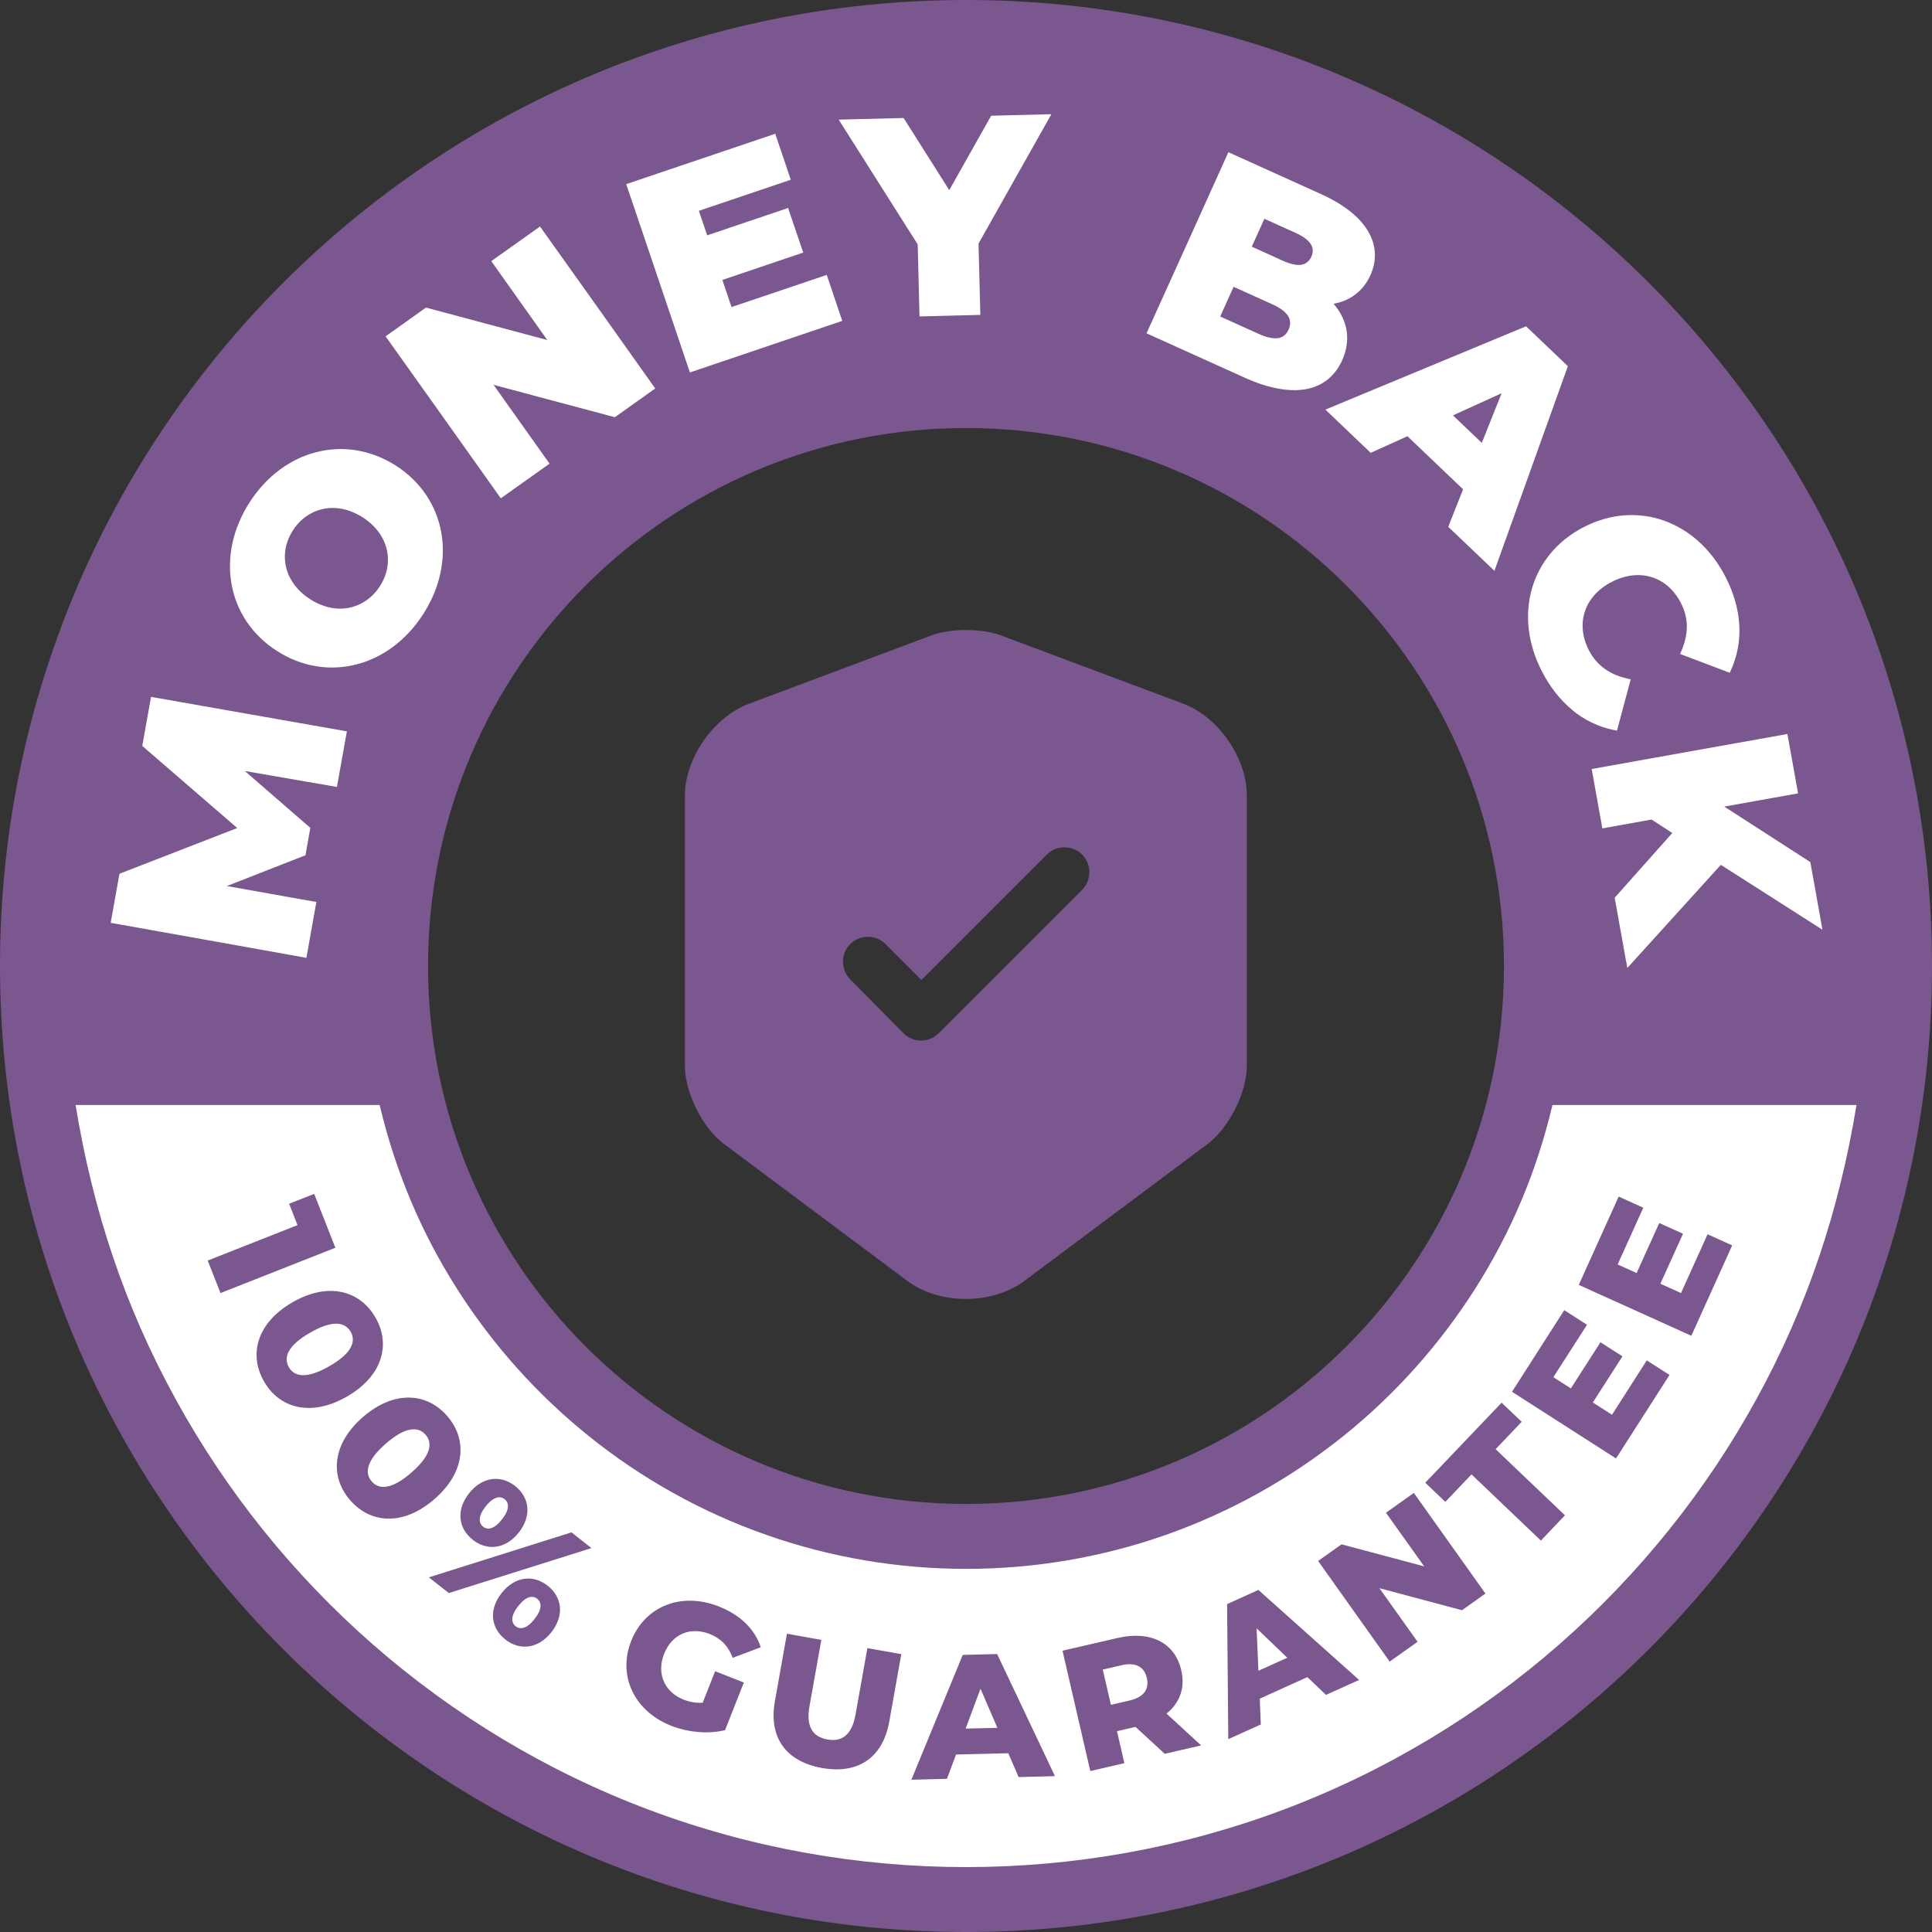
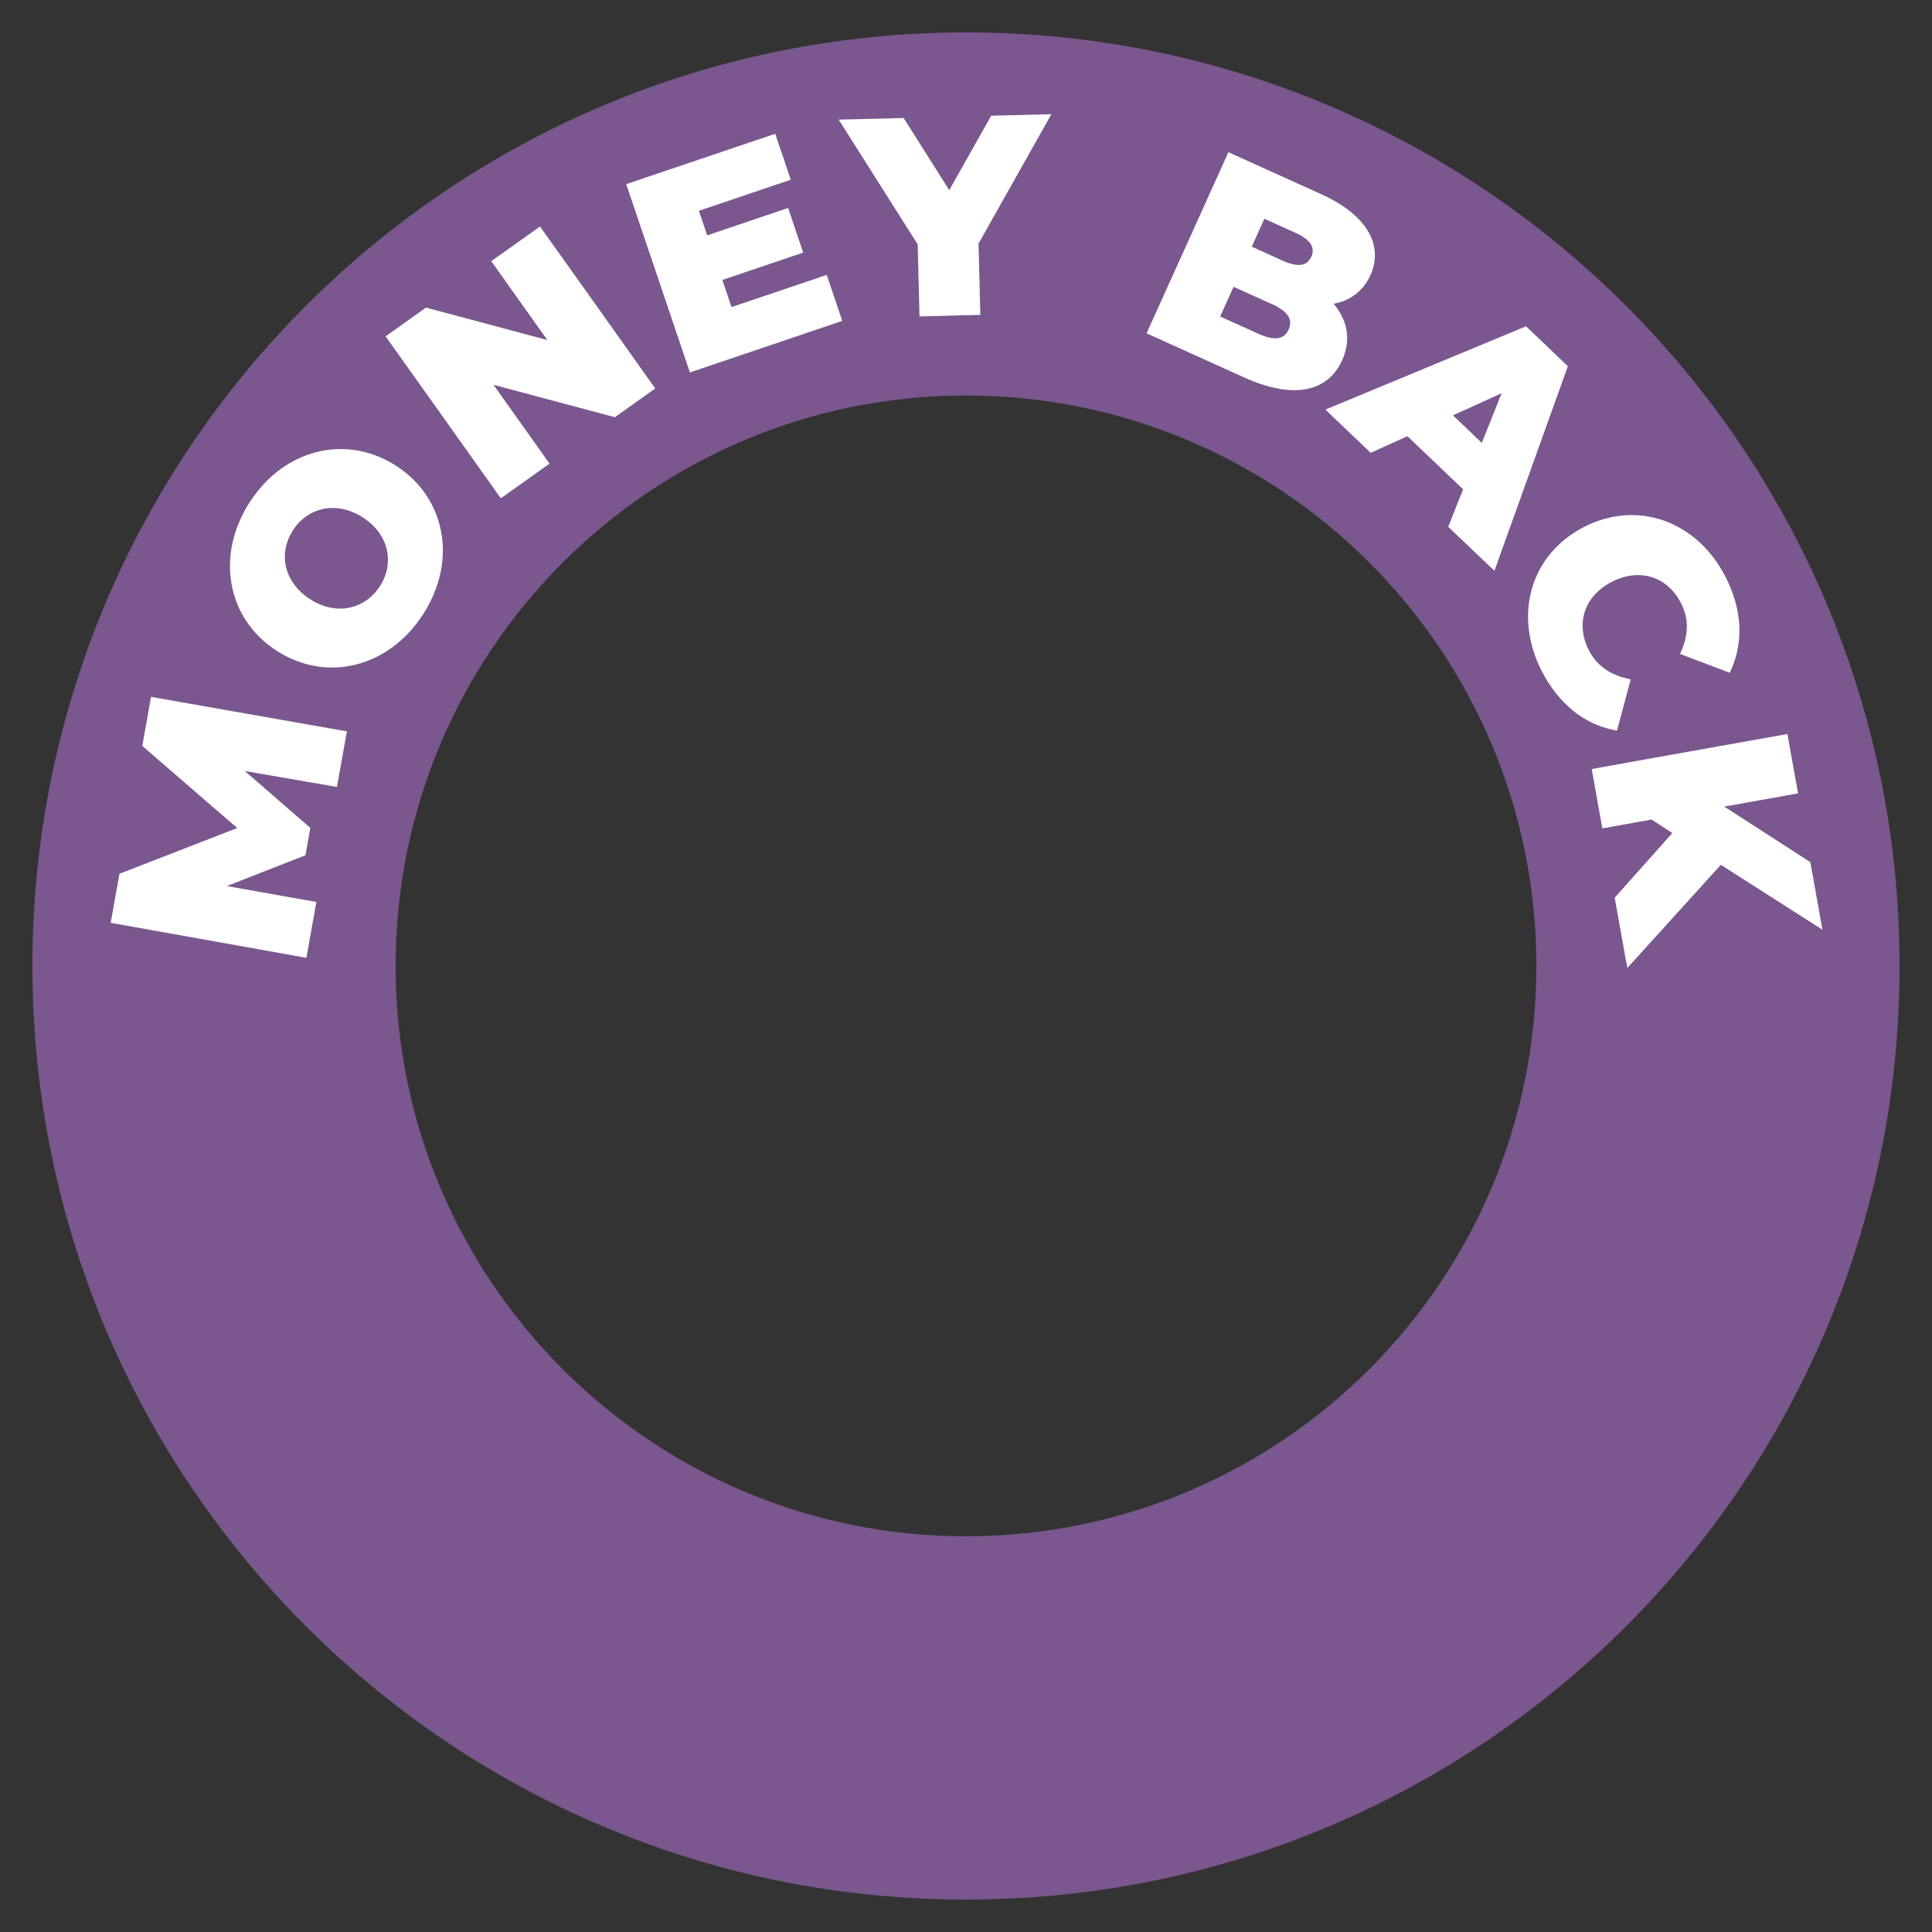
<svg xmlns="http://www.w3.org/2000/svg" width="92" height="92" viewBox="0 0 92 92" fill="none">
  <rect x="0" y="0" width="92" height="92" fill="#333333" stroke="none" />
  <g clip-path="url(#clip0_578_8003)">
    <path fill-rule="evenodd" clip-rule="evenodd" d="M46 1.544C70.55 1.544 90.456 21.445 90.456 46C90.456 70.555 70.555 90.456 46 90.456C21.445 90.456 1.544 70.555 1.544 46C1.544 21.445 21.445 1.544 46 1.544ZM46 18.834C61.003 18.834 73.161 30.997 73.161 45.995C73.161 60.993 60.998 73.156 46 73.156C31.002 73.156 18.839 60.993 18.839 45.995C18.839 30.997 31.002 18.834 46 18.834Z" fill="#7A578E" />
-     <path fill-rule="evenodd" clip-rule="evenodd" d="M46 0C58.702 0 70.203 5.148 78.526 13.475C86.849 21.797 92 33.298 92 46C92 58.702 86.852 70.203 78.526 78.526C70.203 86.849 58.703 92 46 92C33.297 92 21.797 86.852 13.474 78.526C5.152 70.203 0 58.702 0 46C0 33.298 5.148 21.797 13.474 13.474C21.797 5.152 33.298 0 46 0ZM76.34 15.656C68.577 7.889 57.848 3.089 46 3.089C34.152 3.089 23.422 7.894 15.66 15.656C7.894 23.419 3.093 34.147 3.093 45.995C3.093 57.844 7.898 68.573 15.66 76.335C23.427 84.102 34.152 88.902 46 88.902C57.848 88.902 68.578 84.098 76.34 76.335C84.106 68.572 88.907 57.844 88.907 45.995C88.907 34.147 84.103 23.418 76.34 15.656ZM46 17.29C53.926 17.29 61.104 20.506 66.301 25.698C71.494 30.891 74.709 38.07 74.709 46C74.709 53.93 71.494 61.104 66.301 66.302C61.108 71.495 53.93 74.71 46 74.71C38.07 74.71 30.896 71.495 25.698 66.302C20.506 61.109 17.29 53.93 17.29 46C17.29 38.07 20.506 30.896 25.698 25.698C30.891 20.506 38.07 17.29 46 17.29ZM64.115 27.884C59.478 23.246 53.076 20.383 46 20.383C38.924 20.383 32.521 23.251 27.884 27.884C23.247 32.521 20.383 38.923 20.383 45.999C20.383 53.075 23.252 59.478 27.884 64.115C32.522 68.752 38.924 71.616 46 71.616C53.076 71.616 59.479 68.748 64.115 64.115C68.753 59.477 71.617 53.075 71.617 45.999C71.617 38.923 68.748 32.521 64.115 27.884Z" fill="#7A578E" />
    <path d="M7.346 33.212L16.518 34.826L16.045 37.474L11.657 36.714L14.778 39.423L14.546 40.726L10.803 42.193L15.065 42.952L14.591 45.612C11.486 45.056 8.381 44.496 5.271 43.944L5.688 41.608L11.297 39.43L6.775 35.52L7.192 33.183L7.343 33.211H7.347L7.346 33.212ZM21.008 25.327C21.241 26.585 20.971 27.966 20.158 29.237C19.346 30.503 18.201 31.329 16.959 31.643C15.717 31.958 14.382 31.762 13.188 30.998C11.995 30.234 11.259 29.098 11.031 27.84C10.798 26.581 11.068 25.196 11.88 23.93C12.693 22.663 13.837 21.838 15.079 21.527C16.321 21.213 17.657 21.409 18.851 22.173C20.043 22.937 20.779 24.073 21.008 25.331V25.327ZM16.608 28.942C17.204 28.828 17.735 28.469 18.091 27.913C18.443 27.365 18.553 26.748 18.418 26.168C18.283 25.588 17.898 25.037 17.27 24.636C16.652 24.24 16.007 24.117 15.431 24.227C14.834 24.342 14.303 24.701 13.948 25.257C13.588 25.817 13.482 26.446 13.629 27.035C13.772 27.603 14.152 28.138 14.769 28.535C15.39 28.931 16.032 29.054 16.612 28.943H16.608V28.942ZM26.062 16.191L23.394 12.436L25.715 10.786C27.545 13.351 29.379 15.925 31.202 18.499L29.278 19.868L23.501 18.324L26.169 22.079L23.848 23.729C22.022 21.155 20.192 18.585 18.361 16.016L20.285 14.647L26.062 16.191ZM34.397 13.328L34.834 14.623L39.369 13.091L40.108 15.28L32.852 17.736C31.847 14.746 30.829 11.759 29.82 8.768L36.917 6.37L37.656 8.559L33.28 10.039L33.676 11.207L37.529 9.904L38.248 12.028L34.395 13.332V13.328H34.397ZM47.283 5.508L50.065 5.438L46.597 11.599L46.683 14.995L43.786 15.068L43.7 11.637L39.937 5.696L43.03 5.619L45.203 9.055L47.197 5.513L47.287 5.509H47.283L47.283 5.508ZM64.43 14.1C64.161 14.284 63.846 14.406 63.503 14.463C63.805 14.815 64.01 15.207 64.1 15.619C64.206 16.109 64.149 16.632 63.912 17.159C63.56 17.935 62.956 18.405 62.139 18.54C61.359 18.667 60.377 18.487 59.242 17.972L54.597 15.872C55.9 12.996 57.199 10.123 58.494 7.247L62.902 9.241C63.993 9.735 64.721 10.324 65.113 10.957C65.546 11.651 65.579 12.39 65.26 13.101C65.068 13.527 64.786 13.861 64.435 14.098H64.431L64.43 14.1ZM62.424 11.632C62.301 11.436 62.056 11.252 61.693 11.089L60.209 10.418L59.609 11.746L61.088 12.417C61.451 12.58 61.754 12.645 61.983 12.605C62.191 12.568 62.342 12.441 62.445 12.225C62.539 12.013 62.535 11.816 62.425 11.637V11.633L62.424 11.632ZM58.105 15.072L59.944 15.902C60.324 16.073 60.638 16.139 60.88 16.097C61.096 16.061 61.259 15.926 61.362 15.693C61.468 15.46 61.46 15.247 61.346 15.059C61.219 14.851 60.962 14.659 60.581 14.487L58.742 13.658L58.105 15.072V15.072ZM70.991 27.018L68.964 25.086L69.671 23.3L67.02 20.772L65.271 21.564L63.114 19.505L72.67 15.538L74.66 17.438C73.499 20.686 72.327 23.934 71.163 27.182L70.991 27.018ZM71.506 18.725L69.189 19.779L70.562 21.09L71.506 18.725ZM74.876 33.813C74.304 33.343 73.809 32.722 73.417 31.957C72.735 30.629 72.6 29.241 72.951 28.023C73.303 26.802 74.149 25.752 75.427 25.094C76.702 24.44 78.042 24.371 79.235 24.791C80.436 25.216 81.486 26.14 82.168 27.472C82.561 28.236 82.777 29.004 82.822 29.744C82.867 30.495 82.736 31.223 82.43 31.901L82.369 32.036L80.003 31.141L80.068 30.994C80.236 30.597 80.326 30.209 80.326 29.833C80.326 29.457 80.232 29.081 80.044 28.718C79.721 28.084 79.231 27.664 78.655 27.484C78.087 27.308 77.433 27.365 76.783 27.692L76.754 27.721H76.725C76.084 28.06 75.659 28.55 75.471 29.114C75.283 29.682 75.336 30.332 75.659 30.961C75.847 31.329 76.096 31.618 76.403 31.839C76.709 32.064 77.077 32.219 77.493 32.313L77.653 32.35L76.999 34.793L76.855 34.764C76.128 34.617 75.462 34.298 74.878 33.821L74.874 33.813H74.876ZM77.434 45.784L76.89 42.748L79.632 39.668L78.647 39.026L76.302 39.447L75.795 36.62C78.9 36.064 82.005 35.505 85.115 34.953L85.622 37.78L82.108 38.409L86.206 41.052C86.402 42.123 86.59 43.197 86.782 44.272L81.945 41.183L77.492 46.094L77.438 45.783H77.434L77.434 45.784Z" fill="white" />
-     <path fill-rule="evenodd" clip-rule="evenodd" d="M18.075 52.619H3.599C4.421 57.623 5.916 62.171 8.363 66.624C10.79 71.049 13.977 74.996 17.739 78.293C21.584 81.659 26.033 84.352 30.907 86.182C40.586 89.818 51.417 89.818 61.096 86.182C65.97 84.352 70.423 81.659 74.264 78.293C78.026 74.996 81.214 71.045 83.64 66.624C86.084 62.171 87.583 57.623 88.404 52.619H73.928C73.173 55.777 71.975 58.653 70.227 61.399C68.531 64.058 66.415 66.42 63.968 68.385C61.463 70.395 58.615 71.997 55.523 73.087C49.382 75.249 42.624 75.249 36.484 73.087C33.391 72.001 30.539 70.399 28.039 68.385C25.592 66.42 23.475 64.058 21.78 61.399C20.031 58.653 18.834 55.777 18.078 52.619H18.074H18.075Z" fill="white" />
    <path fill-rule="evenodd" clip-rule="evenodd" d="M14.966 56.851L13.768 57.321L14.168 58.339L9.891 60.026L10.5 61.574L15.97 59.417L14.961 56.851H14.965H14.966ZM12.575 65.787C13.319 67.082 14.835 67.474 16.518 66.505C18.201 65.537 18.627 64.034 17.879 62.739C17.127 61.436 15.616 61.043 13.932 62.011C12.248 62.979 11.824 64.483 12.575 65.787ZM13.756 65.108C13.487 64.642 13.695 64.075 14.766 63.462C15.836 62.844 16.428 62.951 16.698 63.417C16.964 63.874 16.756 64.443 15.685 65.055C14.615 65.672 14.023 65.566 13.756 65.108ZM16.674 71.437C17.654 72.569 19.215 72.663 20.681 71.393C22.148 70.122 22.279 68.566 21.299 67.433C20.314 66.298 18.753 66.204 17.287 67.474C15.82 68.745 15.689 70.301 16.674 71.441V71.437ZM17.703 70.547C17.352 70.142 17.446 69.546 18.381 68.737C19.313 67.928 19.918 67.92 20.269 68.324C20.616 68.725 20.518 69.317 19.587 70.126C18.655 70.935 18.05 70.948 17.703 70.547ZM22.508 73.321C23.194 73.861 24.072 73.779 24.706 72.974C25.335 72.173 25.212 71.299 24.526 70.76C23.848 70.225 22.965 70.314 22.336 71.111C21.703 71.916 21.829 72.787 22.512 73.322H22.508V73.321ZM20.42 75.111L21.372 75.859L28.166 73.718L27.214 72.97L20.424 75.111H20.42ZM23.002 72.696C22.79 72.529 22.757 72.206 23.125 71.736C23.493 71.266 23.815 71.222 24.028 71.389C24.252 71.565 24.273 71.88 23.905 72.349C23.537 72.819 23.227 72.873 23.002 72.696ZM24.06 78.069C24.746 78.609 25.624 78.527 26.258 77.722C26.887 76.921 26.765 76.047 26.078 75.508C25.392 74.968 24.517 75.062 23.888 75.859C23.255 76.664 23.378 77.53 24.064 78.07H24.06V78.069ZM24.554 77.44C24.338 77.269 24.309 76.95 24.677 76.48C25.045 76.01 25.363 75.961 25.58 76.133C25.797 76.305 25.825 76.624 25.457 77.093C25.089 77.563 24.771 77.612 24.554 77.44ZM33.461 81.085C33.138 81.101 32.844 81.048 32.554 80.934C31.631 80.57 31.259 79.684 31.622 78.76C31.994 77.816 32.864 77.444 33.804 77.812C34.327 78.021 34.682 78.384 34.891 78.944L36.227 78.441C35.945 77.579 35.254 76.901 34.229 76.497C32.456 75.798 30.715 76.476 30.058 78.139C29.4 79.806 30.209 81.485 31.953 82.176C32.75 82.49 33.715 82.588 34.527 82.388L35.422 80.12L34.054 79.581L33.462 81.08V81.084L33.461 81.085ZM39.144 84.19C40.856 84.496 42.037 83.707 42.347 81.979L42.919 78.768L41.304 78.482L40.741 81.64C40.565 82.633 40.079 82.956 39.401 82.833C38.715 82.71 38.371 82.241 38.547 81.248L39.111 78.09L37.473 77.795L36.901 81.007C36.59 82.735 37.428 83.883 39.14 84.189H39.144V84.19ZM48.504 84.623L50.236 84.578L47.483 78.764L45.845 78.805L43.398 84.75L45.093 84.705L45.526 83.549L48.014 83.488L48.504 84.62V84.624V84.623ZM45.983 82.314L46.691 80.415L47.495 82.278L45.984 82.314H45.983ZM55.462 83.516L57.198 83.115L55.547 81.599C56.181 81.093 56.446 80.374 56.25 79.532C55.948 78.22 54.779 77.636 53.215 78L50.596 78.605L51.919 84.337L53.541 83.961L53.19 82.437L54.072 82.233L55.465 83.516H55.461H55.462ZM54.612 79.908C54.735 80.431 54.469 80.819 53.799 80.974L52.901 81.183L52.512 79.504L53.411 79.296C54.081 79.14 54.489 79.373 54.612 79.904V79.908ZM63.143 80.709L64.721 79.998L59.924 75.712L58.433 76.386L58.49 82.817L60.038 82.118L59.989 80.889L62.257 79.863L63.147 80.713L63.143 80.709ZM59.924 79.565L59.838 77.538L61.301 78.94L59.924 79.561V79.565ZM65.999 72.035L67.818 74.589L63.883 73.539L62.768 74.331L66.175 79.124L67.504 78.18L65.685 75.627L69.62 76.677L70.735 75.884L67.327 71.092L65.999 72.035ZM73.374 73.363L74.522 72.158L71.22 69.008L72.462 67.705L71.506 66.794L67.87 70.606L68.826 71.517L70.072 70.209L73.374 73.359V73.363V73.363ZM76.757 67.366L75.85 66.785L77.259 64.587L76.213 63.917L74.804 66.115L73.97 65.58L75.572 63.084L74.489 62.389L72.001 66.275L76.953 69.45L79.502 65.474L78.419 64.78L76.761 67.37L76.757 67.366V67.366ZM80.046 61.572L79.065 61.131L80.144 58.749L79.012 58.239L77.934 60.621L77.031 60.212L78.252 57.511L77.08 56.98L75.18 61.185L80.54 63.608L82.485 59.305L81.313 58.774L80.046 61.577V61.573L80.046 61.572Z" fill="#7A578E" />
-     <path d="M56.363 33.515L47.648 30.251C46.745 29.918 45.272 29.918 44.368 30.251L35.654 33.515C33.974 34.148 32.612 36.113 32.612 37.904V50.737C32.612 52.021 33.452 53.716 34.481 54.477L43.196 60.989C44.733 62.145 47.252 62.145 48.789 60.989L57.503 54.477C58.533 53.7 59.373 52.021 59.373 50.737V37.904C59.389 36.113 58.026 34.148 56.363 33.515ZM51.514 42.388L44.701 49.201C44.464 49.438 44.162 49.549 43.861 49.549C43.56 49.549 43.259 49.438 43.022 49.201L40.486 46.634C40.027 46.174 40.027 45.414 40.486 44.954C40.946 44.495 41.706 44.495 42.166 44.954L43.877 46.666L49.851 40.692C50.31 40.233 51.071 40.233 51.53 40.692C51.99 41.152 51.99 41.928 51.514 42.388Z" fill="#7A578E" />
  </g>
  <defs>
    <clipPath id="clip0_578_8003">
      <rect width="92" height="92" fill="white" />
    </clipPath>
  </defs>
</svg>